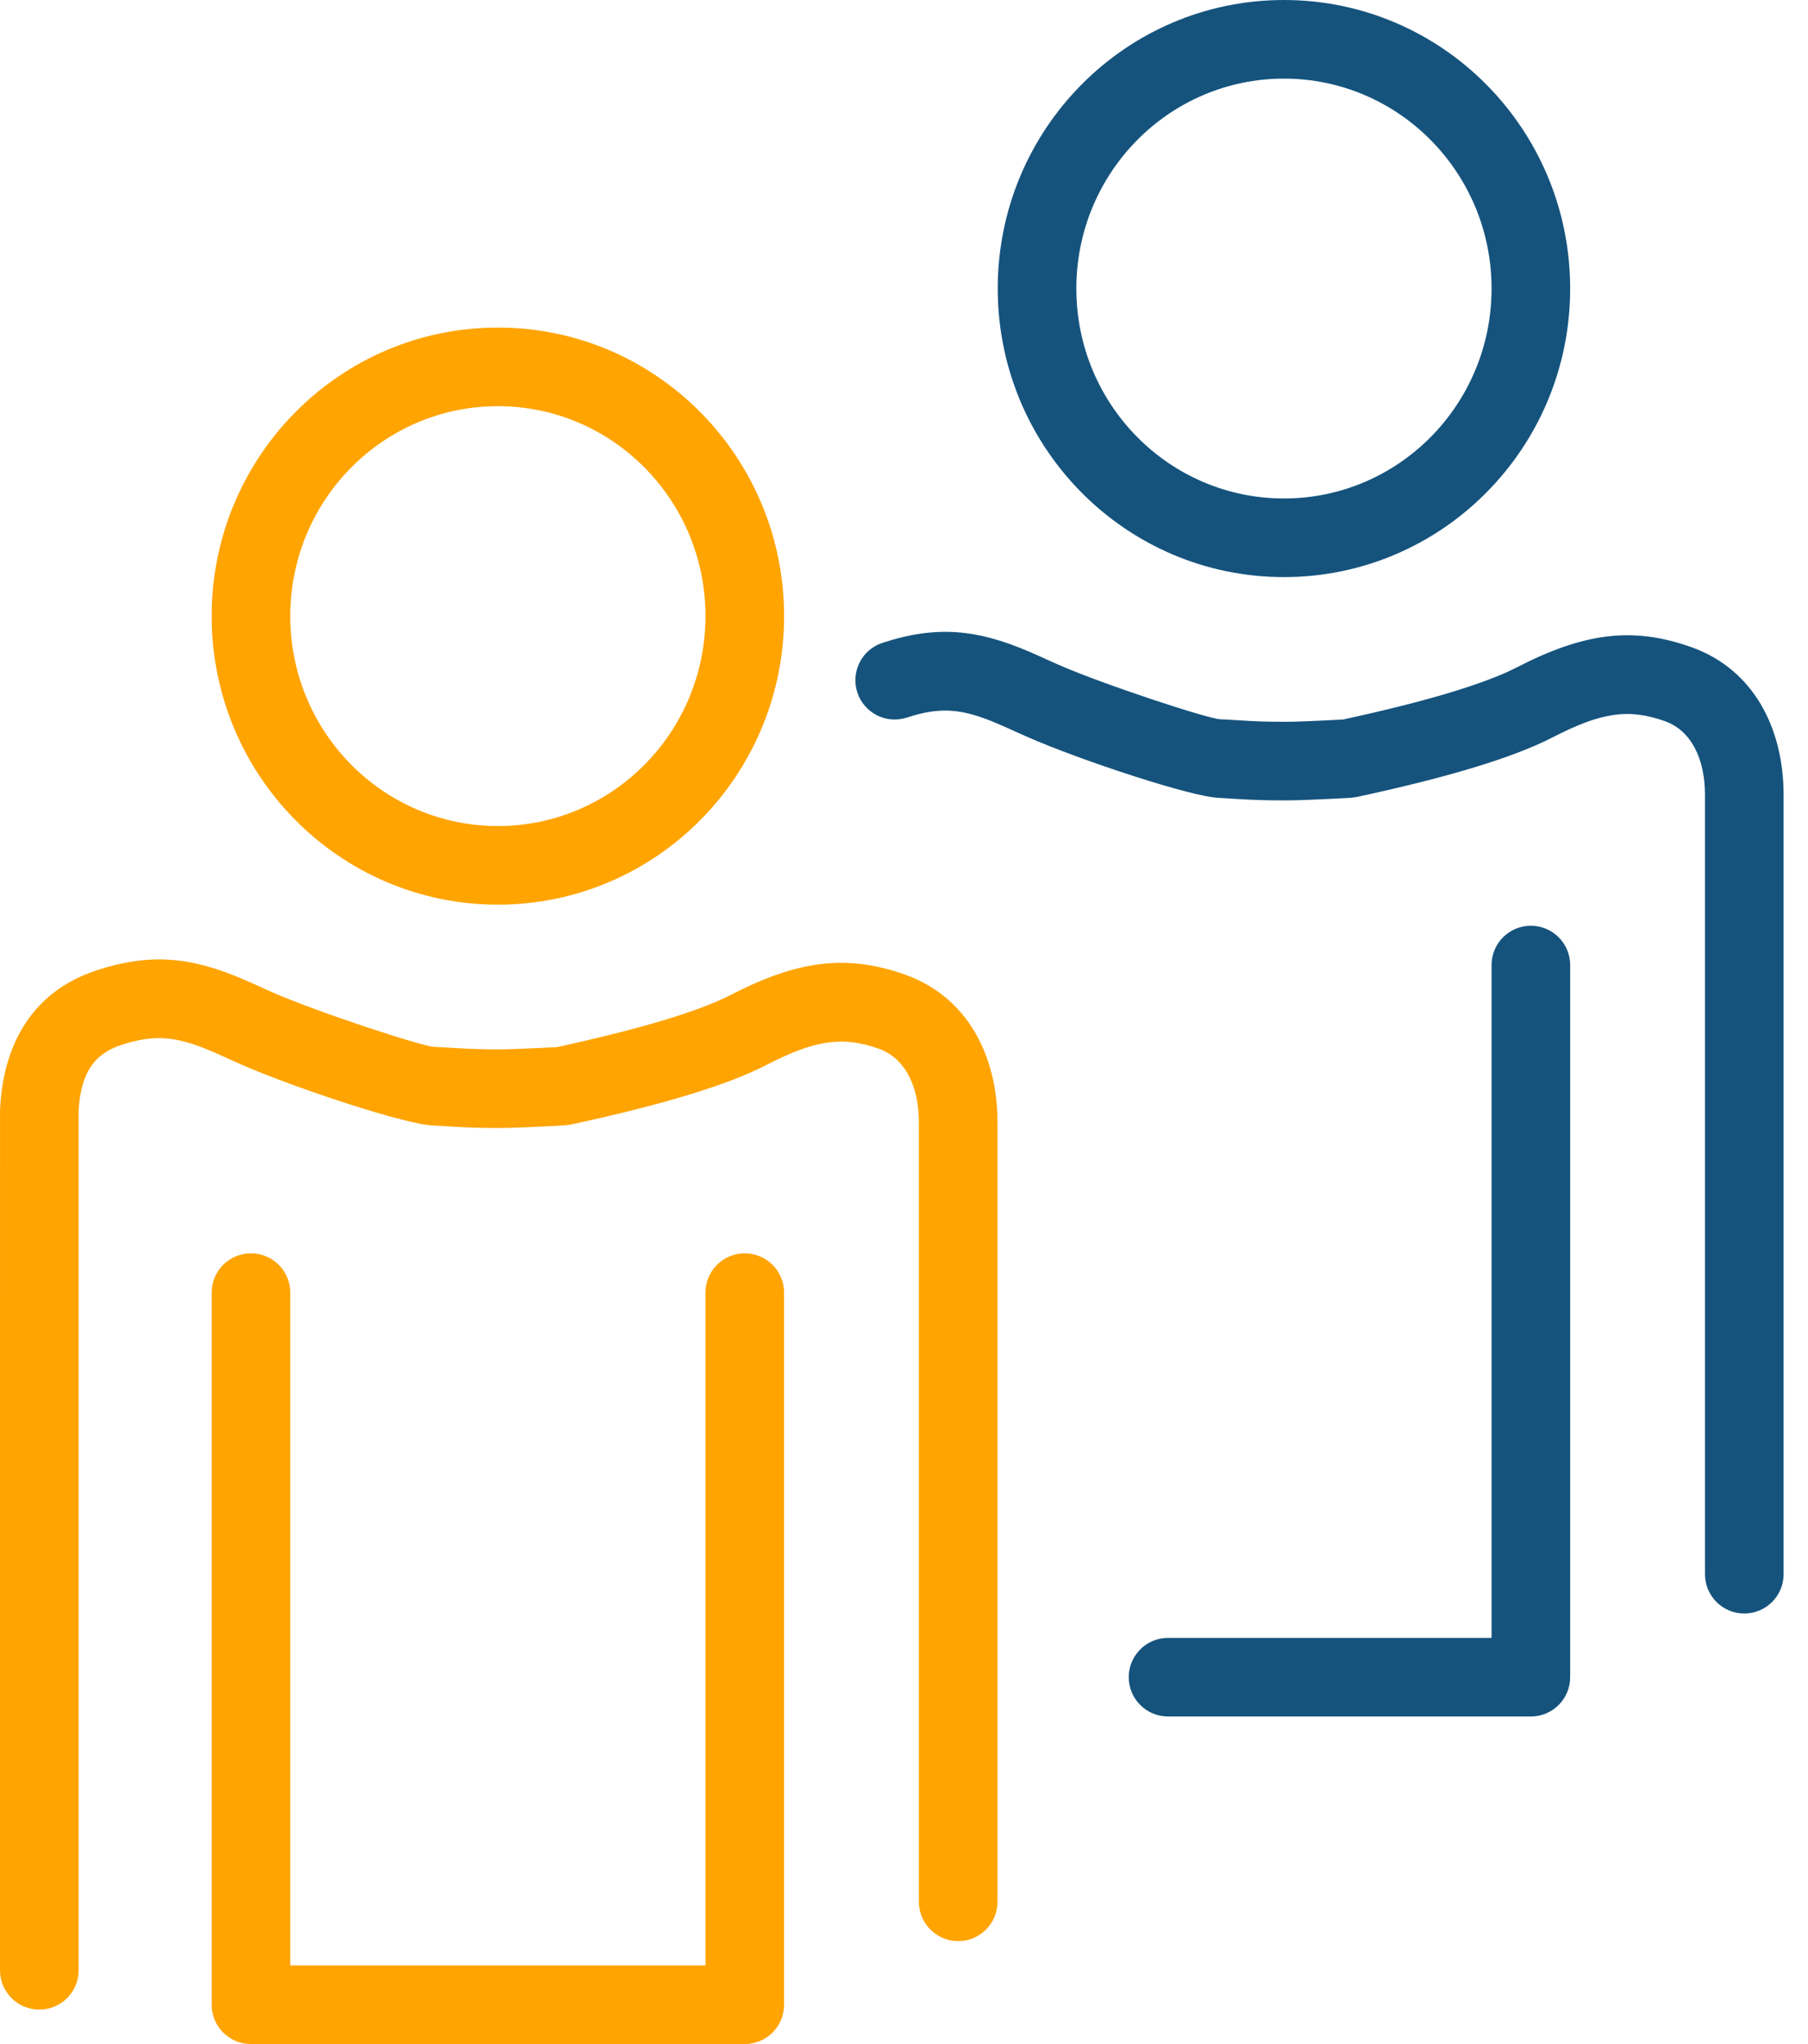
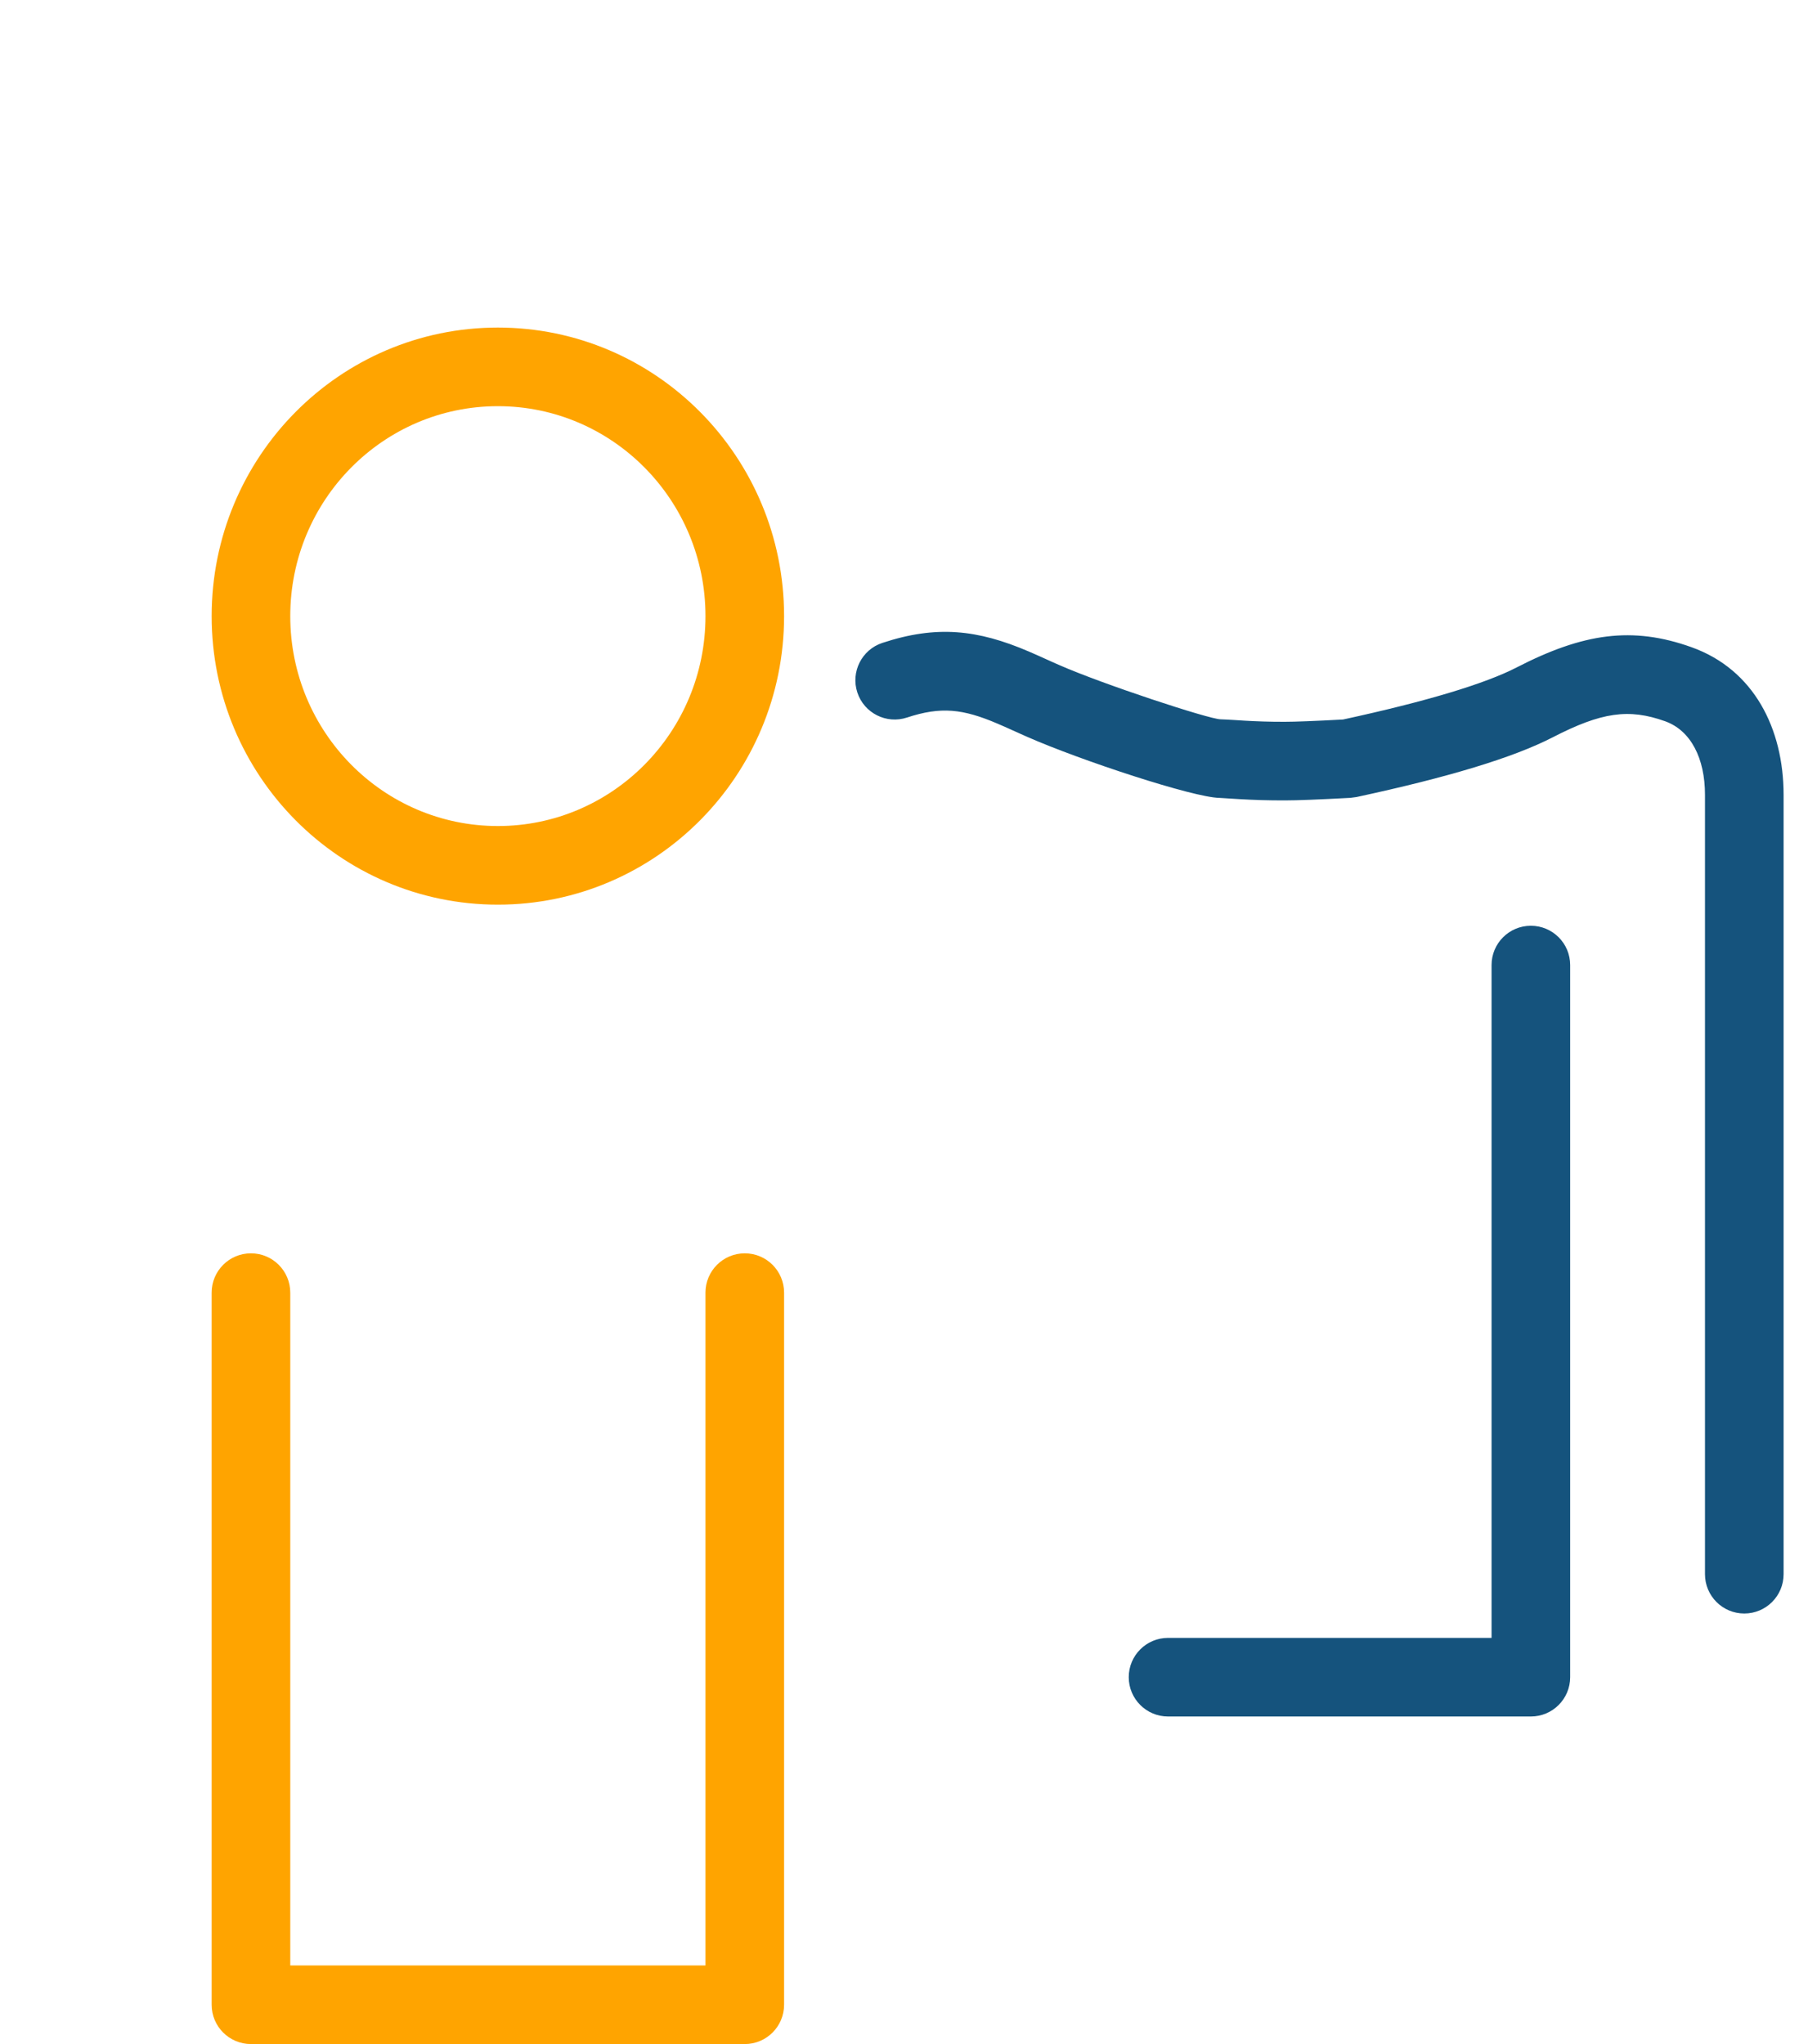
<svg xmlns="http://www.w3.org/2000/svg" width="46px" height="52px" viewBox="0 0 46 52" version="1.1">
  <title>Customers (3)</title>
  <desc>Created with Sketch.</desc>
  <defs />
  <g id="Delivery-pages-(July-2018)---Large-Desktop" stroke="none" stroke-width="1" fill="none" fill-rule="evenodd">
    <g id="Collection_LG_Desktop" transform="translate(-826, -910)" fill-rule="nonzero">
      <g id="Features" transform="translate(0, 687)">
        <g id="3-Columns" transform="translate(280, 194)">
          <g id="Beat-the-queues" transform="translate(399, 0)">
            <g id="Icon" transform="translate(125, 10)">
              <g id="Customers-(3)" transform="translate(23, 20)">
                <path d="M11.667,22.014 C7.643,22.014 4.385,18.726 4.385,14.674 C4.385,10.622 7.643,7.333 11.667,7.333 C15.691,7.333 18.949,10.622 18.949,14.674 C18.949,18.726 15.691,22.014 11.667,22.014 Z M11.667,20.014 C14.582,20.014 16.949,17.625 16.949,14.674 C16.949,11.722 14.582,9.333 11.667,9.333 C8.752,9.333 6.385,11.722 6.385,14.674 C6.385,17.625 8.752,20.014 11.667,20.014 Z" id="Oval-4" fill="#FFA400" />
                <path d="M16.949,31.884 C16.949,31.332 17.396,30.884 17.949,30.884 C18.501,30.884 18.949,31.332 18.949,31.884 L18.949,50 C18.949,50.552 18.501,51 17.949,51 L5.385,51 C4.832,51 4.385,50.552 4.385,50 L4.385,31.884 C4.385,31.332 4.832,30.884 5.385,30.884 C5.937,30.884 6.385,31.332 6.385,31.884 L6.385,49 L16.949,49 L16.949,31.884 Z" id="Rectangle-10" fill="#FFA400" />
-                 <path d="M17.59,24.311 C19.279,23.441 20.529,23.259 22.037,23.798 C23.625,24.366 24.378,25.87 24.379,27.552 C24.379,28.242 24.379,34.851 24.379,47.381 C24.379,47.933 23.931,48.381 23.379,48.381 C22.827,48.381 22.379,47.933 22.379,47.381 C22.379,34.852 22.379,28.243 22.379,27.553 C22.379,26.628 22.022,25.917 21.364,25.681 C20.439,25.351 19.742,25.452 18.507,26.089 C17.499,26.609 15.847,27.107 13.514,27.61 L13.357,27.63 C12.558,27.673 12.007,27.695 11.691,27.696 C11.263,27.696 10.896,27.684 10.521,27.662 C10.517,27.662 10.07,27.632 10.026,27.632 C9.363,27.622 6.495,26.677 5.139,26.081 C5.051,26.042 5.051,26.042 4.966,26.004 C4.662,25.866 4.523,25.804 4.386,25.745 C3.496,25.364 2.941,25.302 2.076,25.587 C1.384,25.815 1.045,26.322 1,27.277 L1,49.123 C1,49.676 0.552,50.123 -1.24344979e-14,50.123 C-0.552,50.123 -1,49.676 -1,49.123 L-0.999,27.231 C-0.916,25.444 -0.079,24.192 1.45,23.688 C2.831,23.233 3.869,23.349 5.173,23.906 C5.329,23.973 5.488,24.044 5.785,24.179 C5.865,24.215 5.865,24.215 5.944,24.25 C7.052,24.737 9.755,25.628 10.055,25.632 C10.159,25.634 10.711,25.67 10.639,25.665 C10.976,25.685 11.304,25.696 11.688,25.696 C11.95,25.695 12.448,25.676 13.17,25.638 C15.302,25.175 16.788,24.725 17.59,24.311 Z" id="Path-6" fill="#FFA400" />
-                 <path d="M31.667,13.681 C27.643,13.681 24.385,10.393 24.385,6.341 C24.385,2.289 27.643,-1 31.667,-1 C35.691,-1 38.949,2.289 38.949,6.341 C38.949,10.393 35.691,13.681 31.667,13.681 Z M31.667,11.681 C34.582,11.681 36.949,9.292 36.949,6.341 C36.949,3.389 34.582,1 31.667,1 C28.752,1 26.385,3.389 26.385,6.341 C26.385,9.292 28.752,11.681 31.667,11.681 Z" id="Oval-4" fill="#15537D" />
                <path d="M36.949,40.667 L36.949,23.551 C36.949,22.998 37.396,22.551 37.949,22.551 C38.501,22.551 38.949,22.998 38.949,23.551 L38.949,41.667 C38.949,42.219 38.501,42.667 37.949,42.667 L28.718,42.667 C28.166,42.667 27.718,42.219 27.718,41.667 C27.718,41.114 28.166,40.667 28.718,40.667 L36.949,40.667 Z" id="Rectangle-10" fill="#15537D" />
                <path d="M37.59,15.978 C39.279,15.108 40.529,14.925 42.037,15.465 C43.625,16.033 44.378,17.536 44.379,19.219 C44.379,19.843 44.379,24.577 44.379,39.047 C44.379,39.6 43.931,40.047 43.379,40.047 C42.827,40.047 42.379,39.6 42.379,39.047 C42.379,24.579 42.379,19.843 42.379,19.22 C42.379,18.295 42.022,17.584 41.364,17.348 C40.439,17.017 39.742,17.119 38.507,17.756 C37.499,18.275 35.847,18.774 33.514,19.276 L33.357,19.297 C32.558,19.34 32.007,19.362 31.691,19.362 C31.263,19.363 30.896,19.351 30.521,19.329 C30.517,19.328 30.07,19.299 30.026,19.298 C29.363,19.289 26.495,18.344 25.139,17.747 C25.051,17.708 25.051,17.708 24.966,17.67 C24.662,17.533 24.523,17.47 24.386,17.412 C23.496,17.031 22.941,16.969 22.076,17.254 C21.552,17.427 20.986,17.142 20.813,16.617 C20.641,16.093 20.926,15.527 21.45,15.355 C22.831,14.9 23.869,15.015 25.173,15.573 C25.329,15.64 25.488,15.711 25.785,15.846 C25.865,15.881 25.865,15.881 25.944,15.916 C27.052,16.404 29.755,17.294 30.055,17.299 C30.159,17.3 30.711,17.336 30.639,17.332 C30.976,17.352 31.304,17.363 31.688,17.362 C31.95,17.362 32.448,17.343 33.17,17.304 C35.302,16.842 36.788,16.392 37.59,15.978 Z" id="Path-6" fill="#15537D" />
              </g>
            </g>
          </g>
        </g>
      </g>
    </g>
  </g>
</svg>